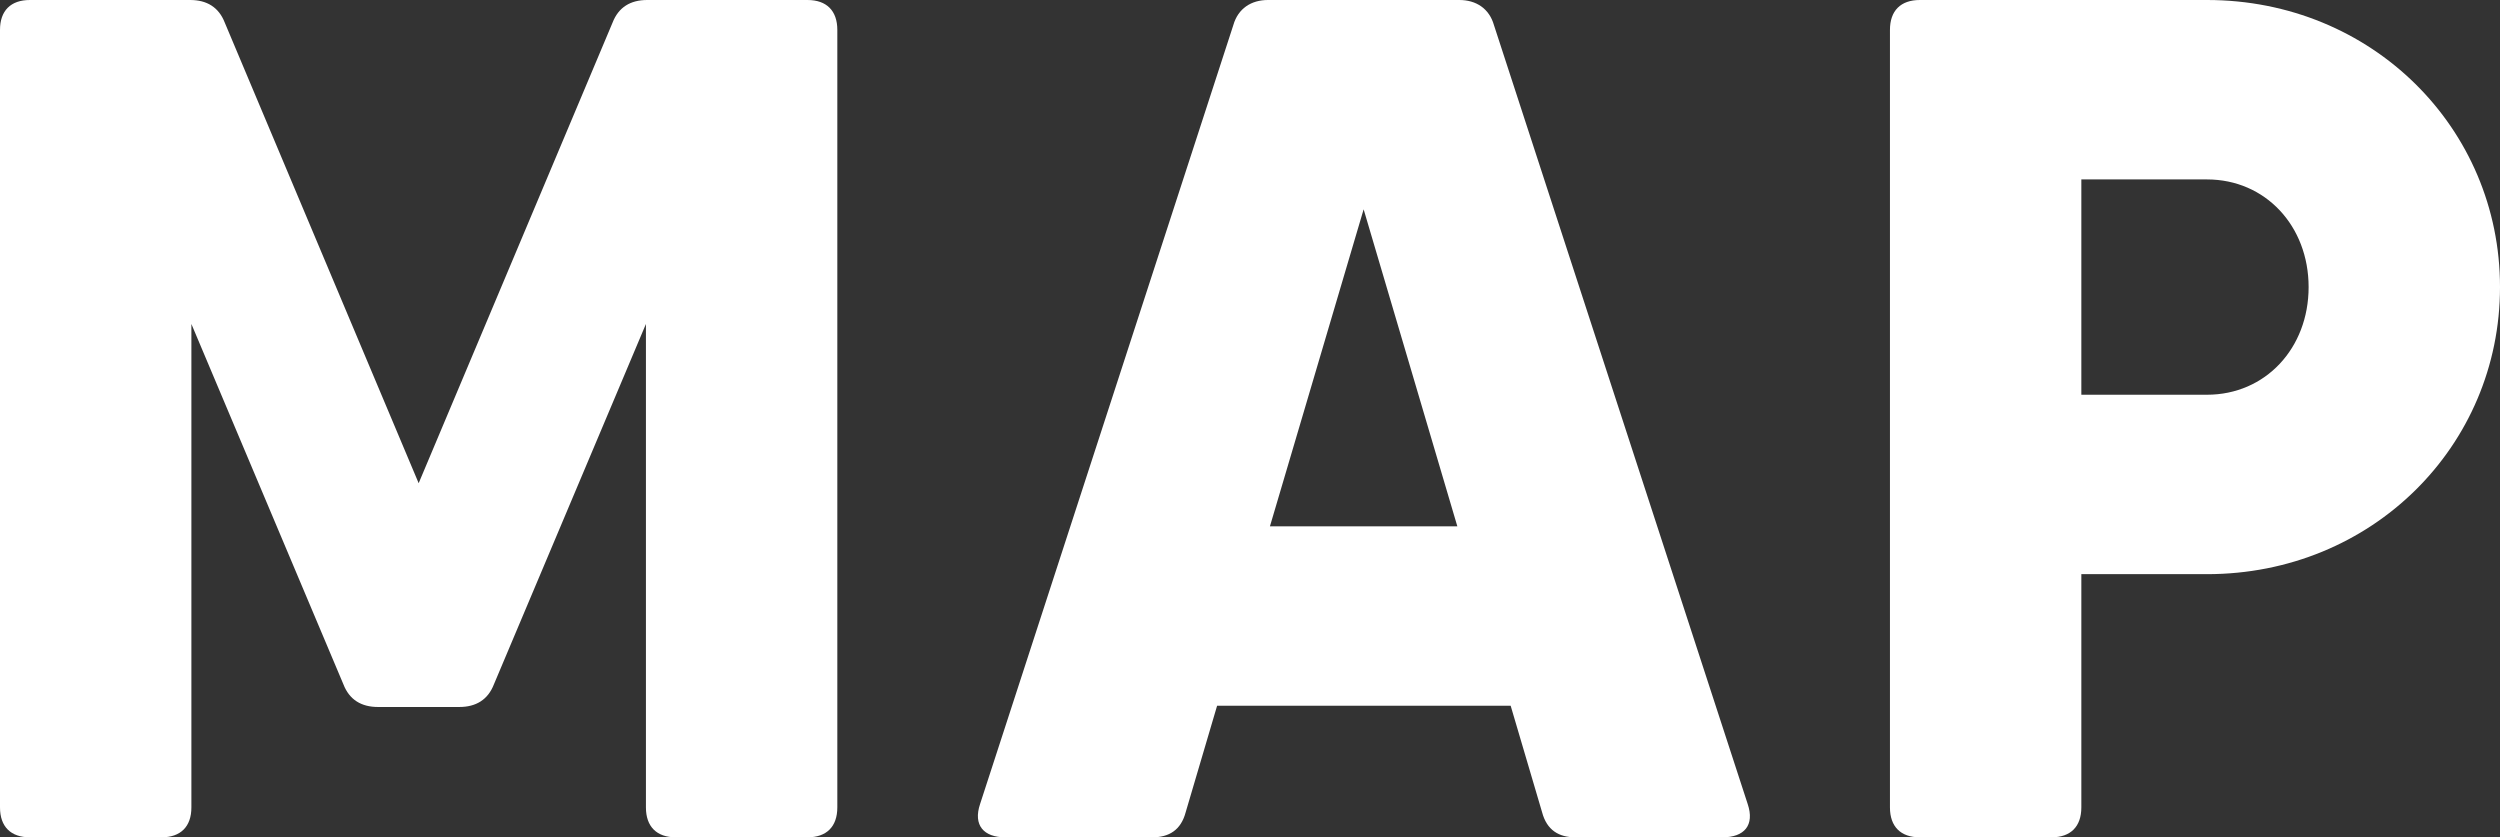
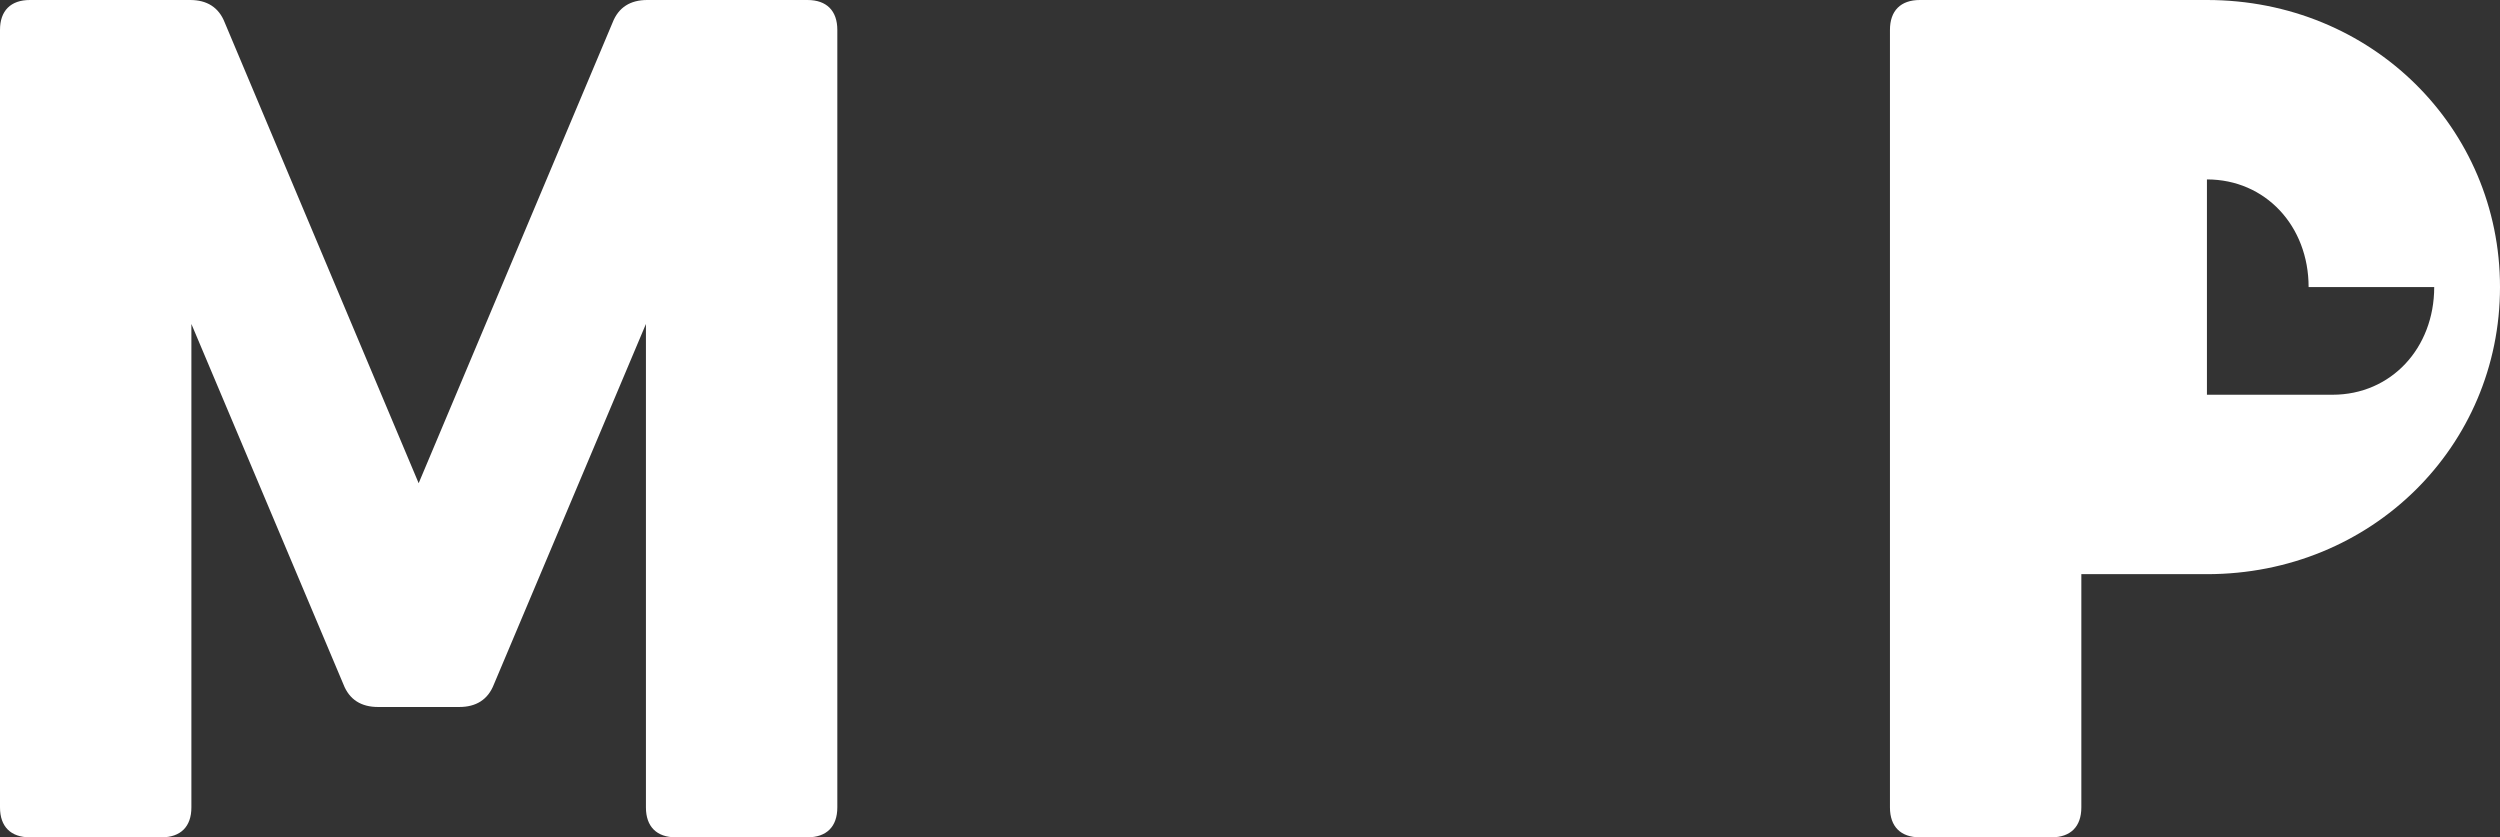
<svg xmlns="http://www.w3.org/2000/svg" id="_レイヤー_2" data-name="レイヤー 2" viewBox="0 0 100.32 33.6">
  <rect x="0" y="0" width="100.32" height="33.6" fill="#333333" stroke="none" />
  <defs>
    <style>
      .cls-1 {
        fill: #fff;
      }
    </style>
  </defs>
  <g id="_レイヤー_1-2" data-name="レイヤー 1">
    <g>
      <path class="cls-1" d="m33.6,1.2v31.2c0,.77-.43,1.2-1.2,1.2h-5.28c-.77,0-1.2-.43-1.2-1.2V13l-6.1,14.46c-.24.62-.72.91-1.39.91h-3.26c-.67,0-1.15-.29-1.39-.91l-6.1-14.46v19.4c0,.77-.43,1.2-1.2,1.2H1.2c-.77,0-1.2-.43-1.2-1.2V1.2C0,.43.43,0,1.2,0h6.43c.67,0,1.15.29,1.39.91l7.78,18.48L24.58.91c.24-.62.72-.91,1.39-.91h6.43c.77,0,1.2.43,1.2,1.2Z" />
-       <path class="cls-1" d="m69.12,33.6h-5.9c-.67,0-1.15-.29-1.34-1.01l-1.26-4.27h-11.78l-1.26,4.27c-.19.72-.67,1.01-1.34,1.01h-5.9c-.86,0-1.3-.48-1.01-1.34L49.49,1.01c.19-.67.72-1.01,1.39-1.01h7.68c.67,0,1.2.34,1.39,1.01l10.18,31.25c.29.86-.14,1.34-1.01,1.34Zm-10.64-12.48l-3.76-12.72-3.76,12.72h7.52Z" />
-       <path class="cls-1" d="m100.32,11.52c0,6.38-5.14,11.52-11.76,11.52h-5.04v9.36c0,.77-.43,1.2-1.2,1.2h-5.28c-.77,0-1.2-.43-1.2-1.2V1.2c0-.77.43-1.2,1.2-1.2h11.52c6.62,0,11.76,5.14,11.76,11.52Zm-7.68,0c0-2.45-1.73-4.32-4.08-4.32h-5.04v8.64h5.04c2.35,0,4.08-1.87,4.08-4.32Z" />
+       <path class="cls-1" d="m100.32,11.52c0,6.38-5.14,11.52-11.76,11.52h-5.04v9.36c0,.77-.43,1.2-1.2,1.2h-5.28c-.77,0-1.2-.43-1.2-1.2V1.2c0-.77.43-1.2,1.2-1.2h11.52c6.62,0,11.76,5.14,11.76,11.52Zm-7.68,0c0-2.45-1.73-4.32-4.08-4.32v8.64h5.04c2.35,0,4.08-1.87,4.08-4.32Z" />
    </g>
  </g>
</svg>